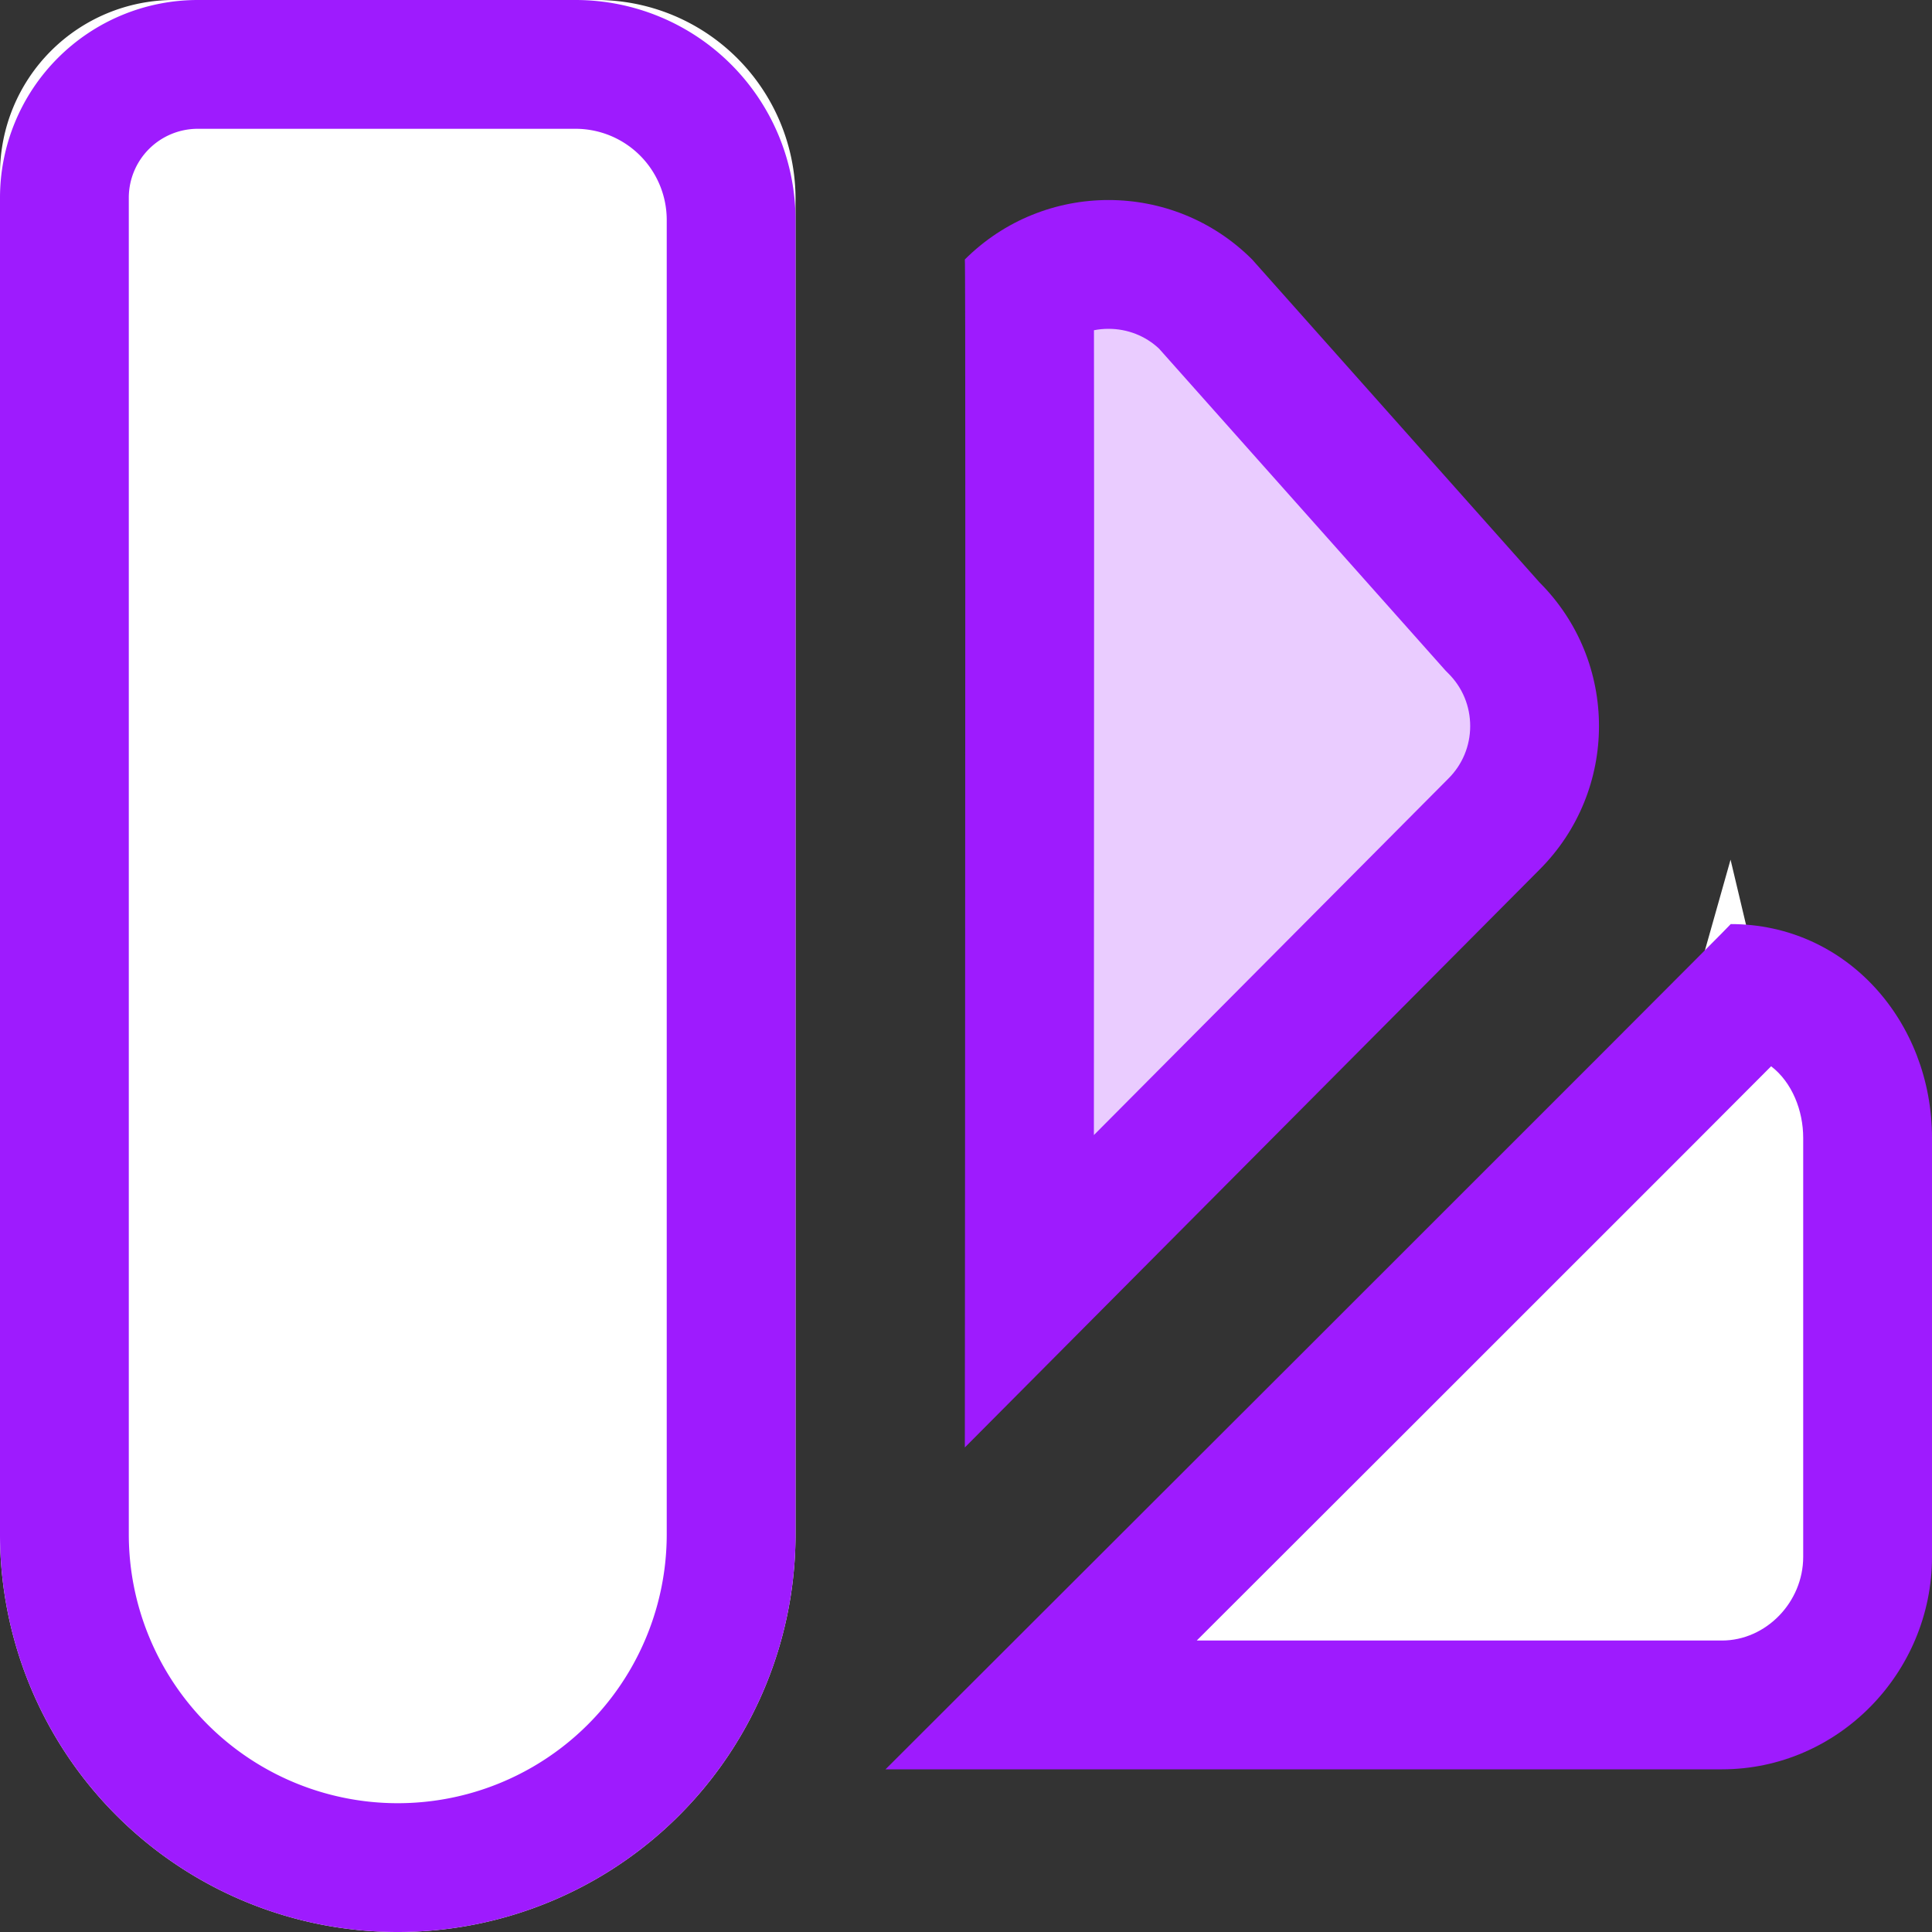
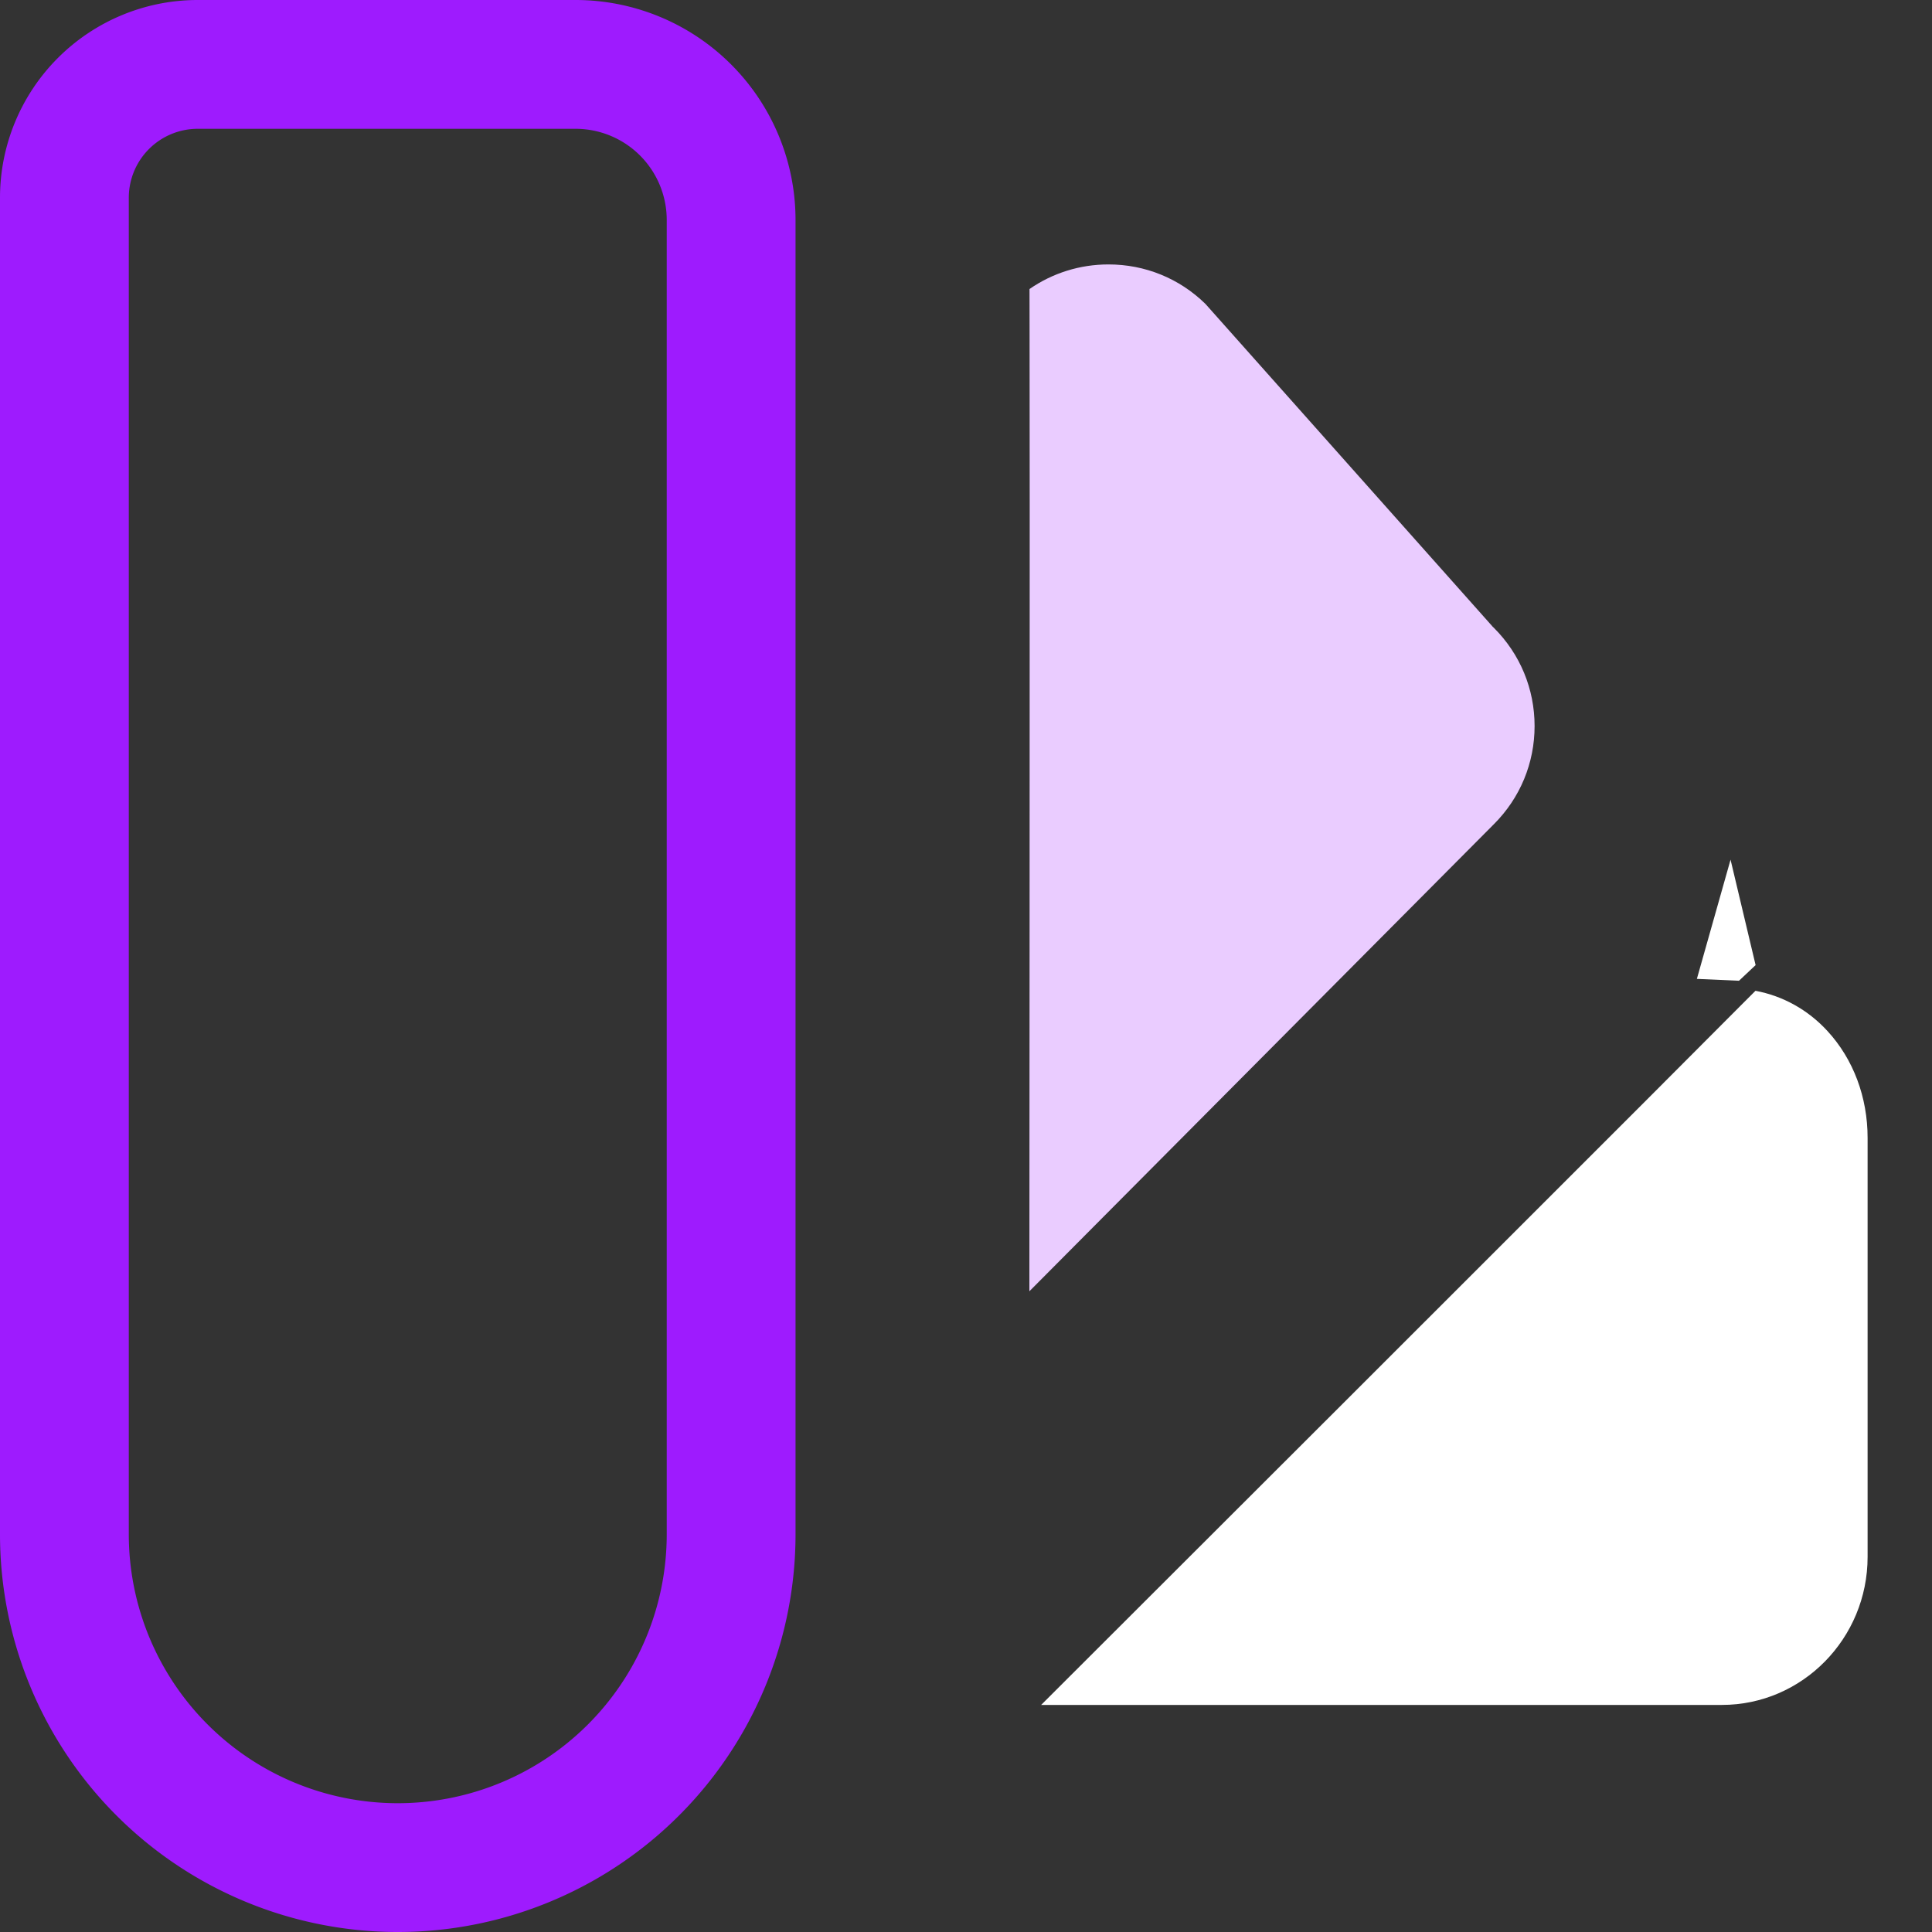
<svg xmlns="http://www.w3.org/2000/svg" width="30" height="30" viewBox="0 0 30 30">
  <rect x="0" y="0" width="30" height="30" fill="#333333" stroke="none" />
  <defs>
    <style>.a{fill:#eaccff;}.b,.c{fill:#fff;}.b{stroke:#9e1bfe;stroke-width:2px;}.d,.e{stroke:none;}.e{fill:#9e1bfe;}.f{fill:none;}</style>
  </defs>
  <g transform="translate(-589.965 -6444.342)">
    <g class="a" transform="translate(595.723 6446.141)">
      <path class="d" d="M 10.226 18.252 C 10.228 15.364 10.231 10.481 10.231 6.885 L 10.231 6.838 L 10.231 6.696 L 10.231 6.672 L 10.231 6.649 L 10.231 6.509 L 10.231 6.439 L 10.231 6.37 L 10.231 6.34 L 10.231 6.324 L 10.231 6.187 L 10.231 6.142 L 10.231 6.007 L 10.231 5.963 C 10.231 4.867 10.23 3.934 10.229 3.274 C 10.229 3.045 10.228 2.848 10.228 2.689 C 10.586 2.441 11.01 2.307 11.455 2.307 C 12.022 2.307 12.555 2.524 12.959 2.919 L 17.4 7.909 L 17.419 7.931 L 17.44 7.951 C 17.847 8.358 18.071 8.899 18.071 9.475 C 18.071 10.05 17.847 10.591 17.44 10.998 L 10.226 18.252 Z" />
-       <path class="e" d="M 11.455 3.307 C 11.378 3.307 11.303 3.314 11.229 3.329 C 11.23 3.985 11.231 4.897 11.231 5.963 L 11.231 6.885 C 11.231 9.603 11.23 13.055 11.228 15.826 L 16.732 10.291 C 16.951 10.073 17.071 9.783 17.071 9.475 C 17.071 9.166 16.951 8.876 16.732 8.658 L 16.691 8.617 L 12.239 3.614 C 12.026 3.415 11.749 3.307 11.455 3.307 M 11.455 1.307 C 12.263 1.307 13.07 1.615 13.685 2.23 L 18.147 7.244 C 18.763 7.86 19.071 8.667 19.071 9.475 C 19.071 10.282 18.763 11.089 18.147 11.705 L 9.224 20.677 C 9.224 20.677 9.231 12.35 9.231 6.885 C 9.231 6.869 9.231 6.853 9.231 6.838 C 9.231 6.79 9.231 6.743 9.231 6.696 C 9.231 6.68 9.231 6.664 9.231 6.649 C 9.231 6.602 9.231 6.555 9.231 6.509 C 9.231 6.463 9.231 6.416 9.231 6.37 C 9.231 6.355 9.231 6.339 9.231 6.324 C 9.231 6.278 9.231 6.233 9.231 6.188 C 9.231 6.172 9.231 6.157 9.231 6.142 C 9.231 6.097 9.231 6.052 9.231 6.008 C 9.231 5.993 9.231 5.978 9.231 5.963 C 9.231 3.773 9.229 2.233 9.224 2.23 C 9.84 1.615 10.648 1.307 11.455 1.307 Z M 9.224 2.23 C 9.224 2.23 9.224 2.23 9.224 2.23 L 9.224 2.23 C 9.224 2.23 9.224 2.23 9.224 2.23 Z" />
    </g>
    <g class="b" transform="translate(589.965 6444.342)">
-       <path class="d" d="M2.7,0H9.265a3.088,3.088,0,0,1,3.088,3.088V23.824A6.176,6.176,0,0,1,6.176,30h0A6.176,6.176,0,0,1,0,23.824V2.7A2.7,2.7,0,0,1,2.7,0Z" />
-       <path class="f" d="M3.071,1H8.937a2.416,2.416,0,0,1,2.416,2.416V23.824A5.176,5.176,0,0,1,6.176,29h0A5.176,5.176,0,0,1,1,23.824V3.071A2.071,2.071,0,0,1,3.071,1Z" />
+       <path class="f" d="M3.071,1H8.937a2.416,2.416,0,0,1,2.416,2.416V23.824A5.176,5.176,0,0,1,6.176,29A5.176,5.176,0,0,1,1,23.824V3.071A2.071,2.071,0,0,1,3.071,1Z" />
    </g>
    <g class="c" transform="translate(619.965 6458.691) rotate(90)">
      <path class="d" d="M 12.125 13.833 C 10.869 12.575 9.074 10.778 7.279 8.981 C 5.64 7.34 3.999 5.7 2.768 4.469 C 2.151 3.853 1.637 3.34 1.276 2.981 C 1.186 2.891 1.106 2.811 1.036 2.741 C 1.116 2.314 1.331 1.926 1.661 1.623 C 2.098 1.221 2.688 1 3.32 1 L 9.826 1 C 11.094 1 12.125 2.015 12.125 3.262 L 12.125 13.833 Z M 0.851 3.651 L -1 3.128 L 0.637 2.739 L 0.88 2.997 L 0.851 3.651 Z" />
-       <path class="e" d="M 3.32 2 C 2.898 2 2.459 2.171 2.208 2.498 C 2.546 2.834 2.977 3.264 3.474 3.761 C 4.706 4.992 6.347 6.633 7.986 8.274 C 9.072 9.361 10.158 10.449 11.125 11.417 L 11.125 3.262 C 11.125 2.578 10.53 2 9.826 2 L 3.32 2 M 3.32 1.9073486328125e-06 L 9.826 1.9073486328125e-06 C 11.628 1.9073486328125e-06 13.125 1.46 13.125 3.262 L 13.125 16.25 C 13.125 16.25 0.024 3.126 2.86102294921875e-05 3.125 C 2.86102294921875e-05 1.323 1.519 1.9073486328125e-06 3.32 1.9073486328125e-06 Z M 2.86102294921875e-05 3.125 L 2.86102294921875e-05 3.125 C 2.86102294921875e-05 3.125 2.86102294921875e-05 3.125 2.86102294921875e-05 3.125 C -1.1444091796875e-05 3.125 -1.33514404296875e-05 3.125 2.86102294921875e-05 3.125 Z" />
    </g>
  </g>
</svg>